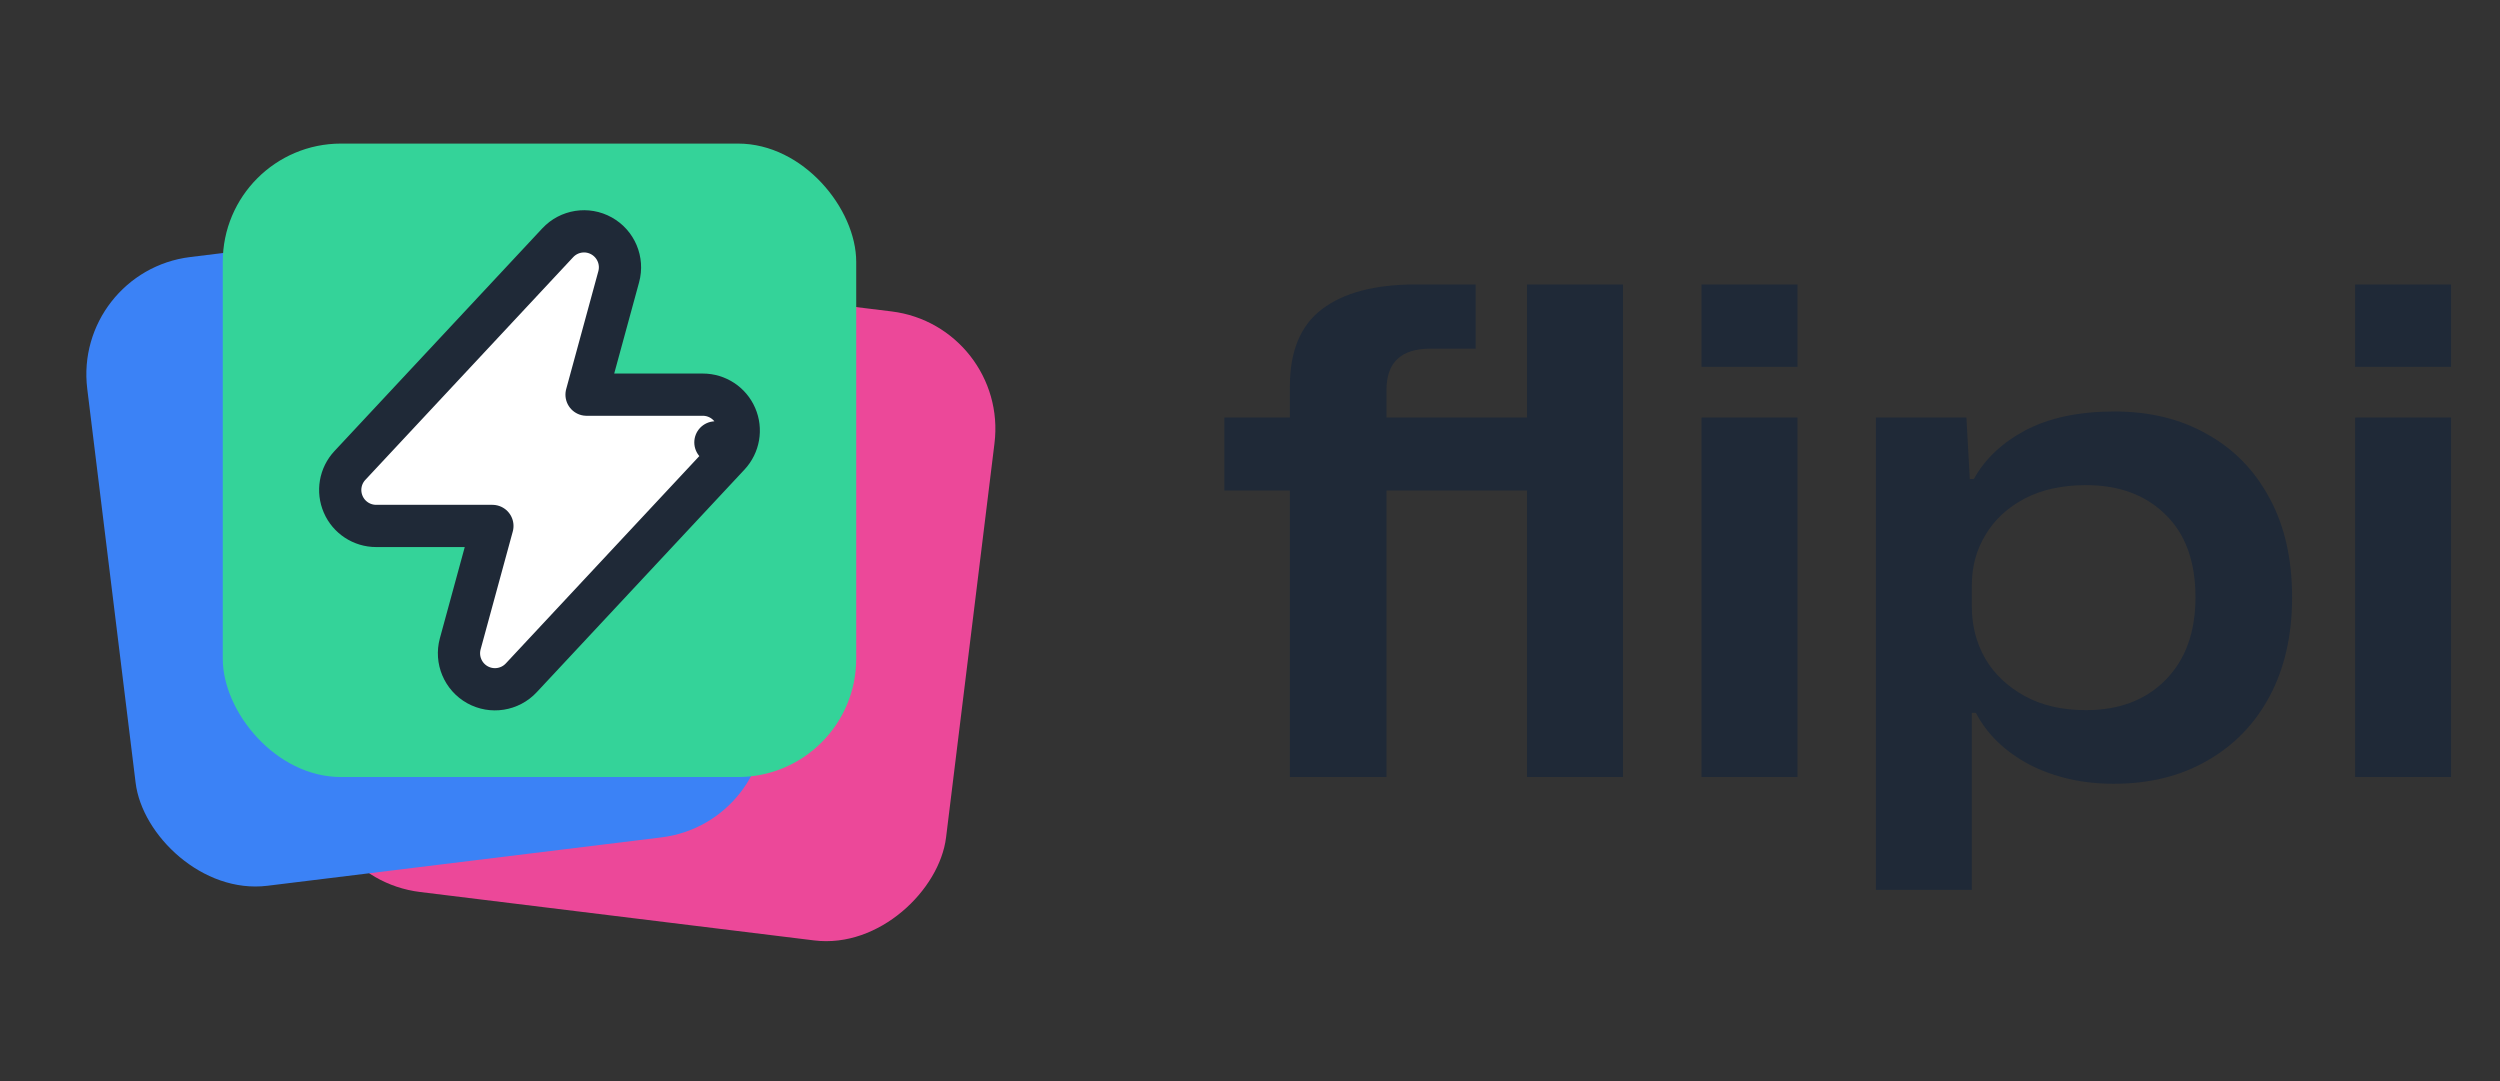
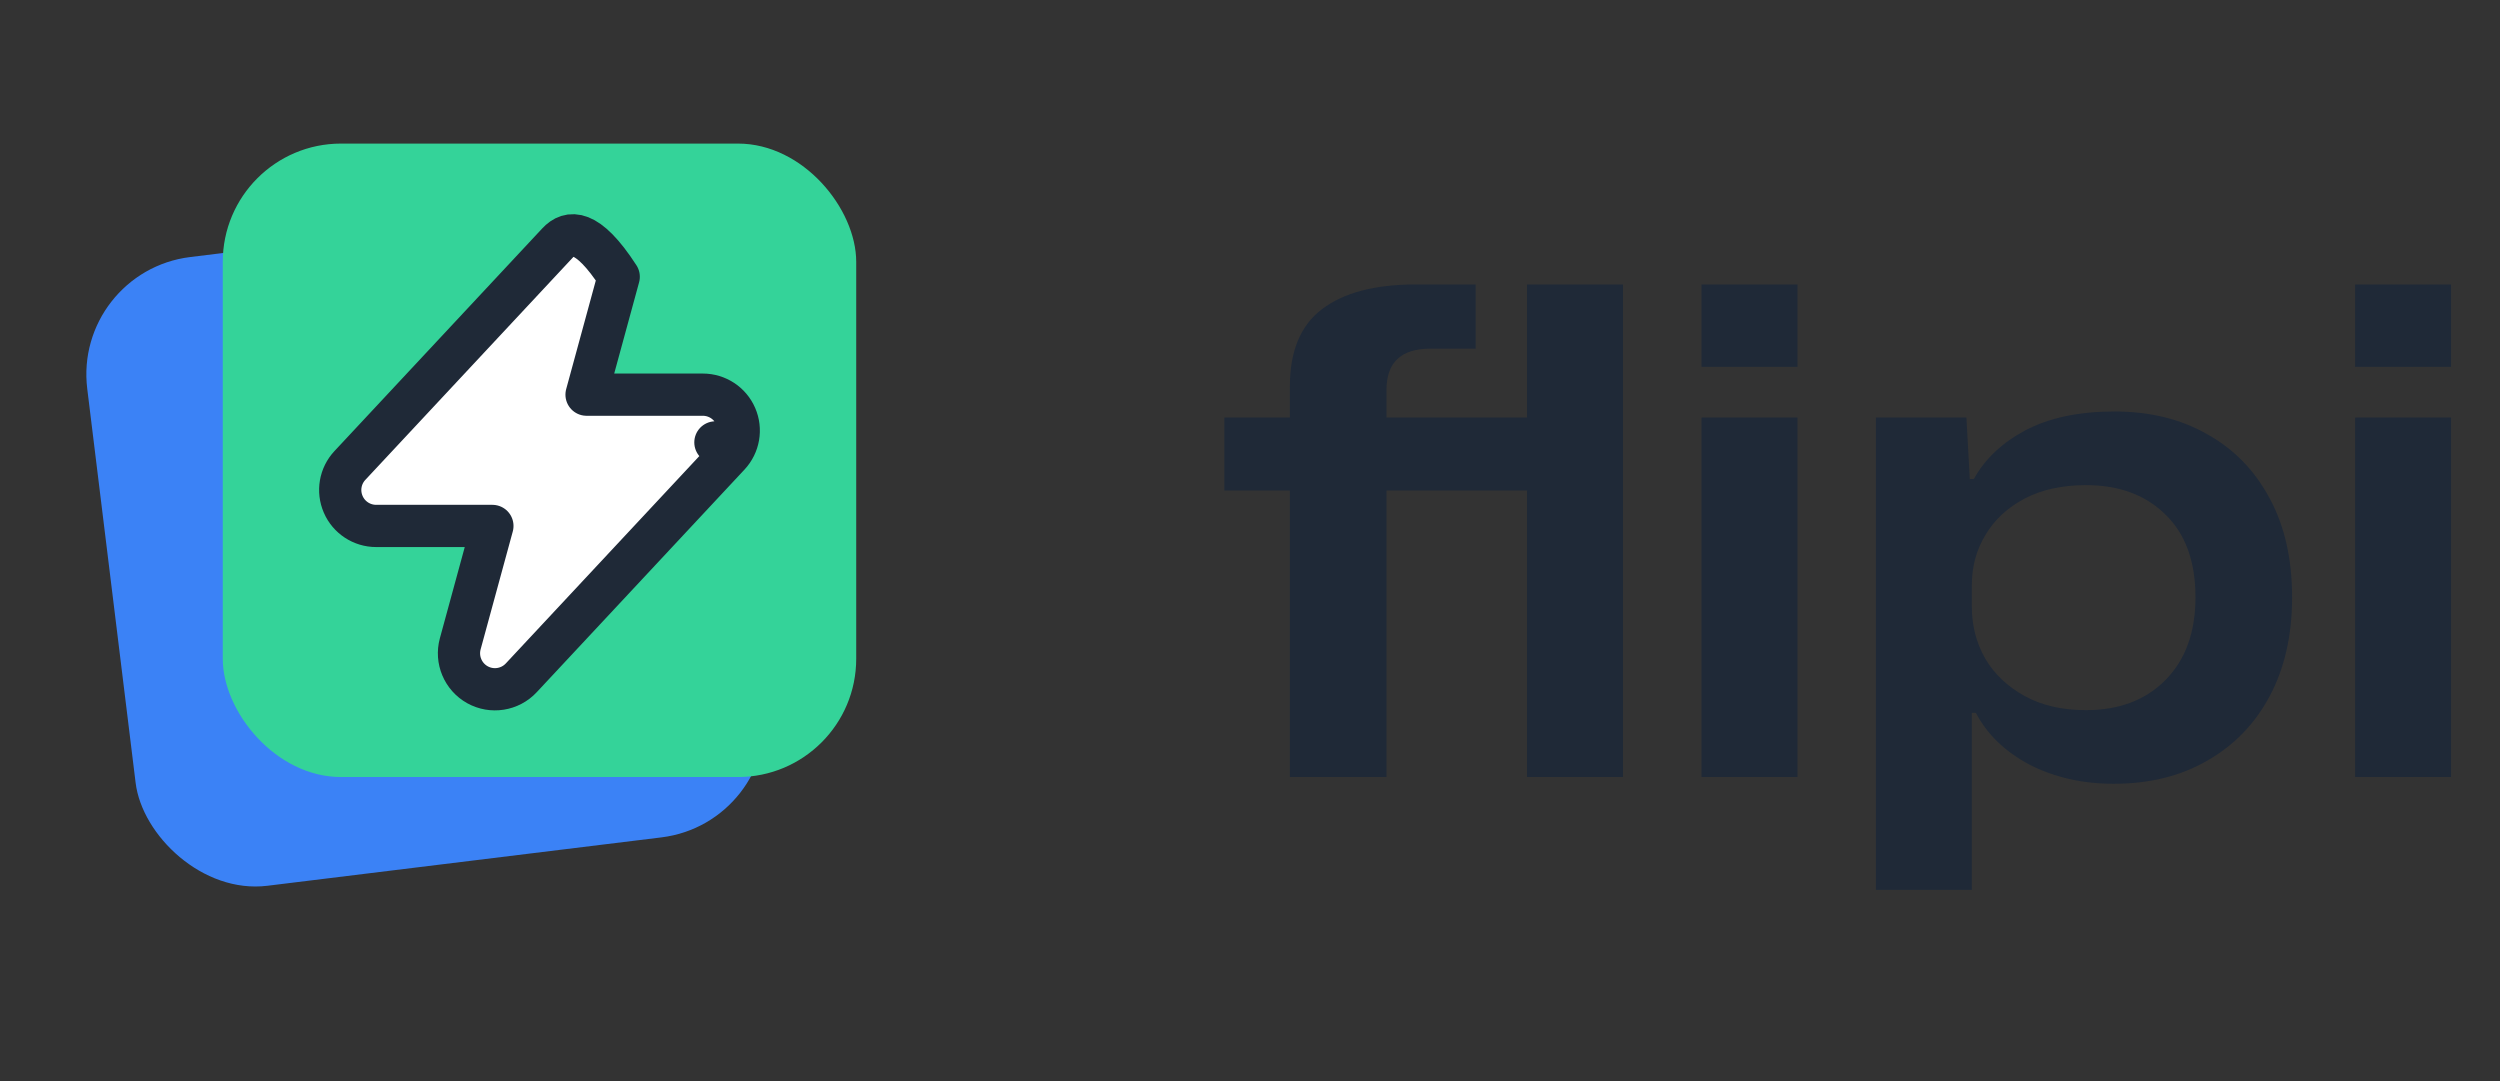
<svg xmlns="http://www.w3.org/2000/svg" fill="none" viewBox="0 0 74 32" height="32" width="74">
  <rect x="0" y="0" width="74" height="32" fill="#333333" stroke="none" />
-   <rect fill="#EC4899" transform="matrix(-0.993 -0.122 -0.122 0.993 29.864 9.645)" rx="3.5" height="18.75" width="18.75" />
  <rect fill="#3B82F6" transform="rotate(-7 2.156 8.035)" rx="3.5" height="18.75" width="18.75" y="8.035" x="2.156" />
  <rect fill="#34D399" rx="3.5" height="18.75" width="18.75" y="4.25" x="6.594" />
-   <path stroke-linejoin="round" stroke-linecap="round" stroke-width="1.25" stroke="#1F2937" fill="white" d="M18.314 8.192C18.443 7.72 18.233 7.221 17.805 6.982C17.378 6.744 16.843 6.828 16.509 7.186L10.357 13.778C10.067 14.088 9.99 14.539 10.159 14.928C10.327 15.317 10.711 15.568 11.135 15.568H14.575L13.623 19.058C13.495 19.53 13.704 20.029 14.132 20.268C14.56 20.506 15.095 20.422 15.429 20.064L21.581 13.472L21.176 13.095L21.581 13.472C21.87 13.162 21.948 12.711 21.779 12.322C21.61 11.933 21.227 11.682 20.803 11.682H17.362L18.314 8.192Z" />
+   <path stroke-linejoin="round" stroke-linecap="round" stroke-width="1.25" stroke="#1F2937" fill="white" d="M18.314 8.192C17.378 6.744 16.843 6.828 16.509 7.186L10.357 13.778C10.067 14.088 9.99 14.539 10.159 14.928C10.327 15.317 10.711 15.568 11.135 15.568H14.575L13.623 19.058C13.495 19.53 13.704 20.029 14.132 20.268C14.56 20.506 15.095 20.422 15.429 20.064L21.581 13.472L21.176 13.095L21.581 13.472C21.87 13.162 21.948 12.711 21.779 12.322C21.61 11.933 21.227 11.682 20.803 11.682H17.362L18.314 8.192Z" />
  <path fill="#1F2937" d="M38.18 23V14.52H36.24V12.36H38.18V11.44C38.18 10.4 38.493 9.64 39.12 9.16C39.76 8.667 40.687 8.42 41.9 8.42H43.68V10.32H42.34C41.473 10.32 41.04 10.727 41.04 11.54V12.36H45.2V8.42H48.04V23H45.2V14.52H41.04V23H38.18ZM50.365 10.86V8.42H53.206V10.86H50.365ZM50.365 23V12.36H53.206V23H50.365ZM55.526 26.34V12.36H58.206L58.306 14.18H58.426C58.746 13.593 59.253 13.113 59.946 12.74C60.653 12.367 61.533 12.18 62.586 12.18C63.64 12.18 64.56 12.407 65.346 12.86C66.133 13.3 66.746 13.933 67.186 14.76C67.626 15.573 67.846 16.547 67.846 17.68C67.846 18.8 67.626 19.773 67.186 20.6C66.746 21.427 66.126 22.067 65.326 22.52C64.54 22.973 63.62 23.2 62.566 23.2C61.646 23.2 60.82 23.013 60.086 22.64C59.353 22.253 58.82 21.74 58.486 21.1H58.366V26.34H55.526ZM61.746 21.02C62.72 21.02 63.5 20.727 64.086 20.14C64.686 19.54 64.986 18.72 64.986 17.68C64.986 16.613 64.686 15.793 64.086 15.22C63.5 14.647 62.72 14.36 61.746 14.36C61.04 14.36 60.433 14.493 59.926 14.76C59.42 15.027 59.033 15.387 58.766 15.84C58.5 16.28 58.366 16.773 58.366 17.32V17.96C58.366 18.52 58.5 19.033 58.766 19.5C59.033 19.953 59.42 20.32 59.926 20.6C60.433 20.88 61.04 21.02 61.746 21.02ZM69.711 10.86V8.42H72.551V10.86H69.711ZM69.711 23V12.36H72.551V23H69.711Z" />
</svg>